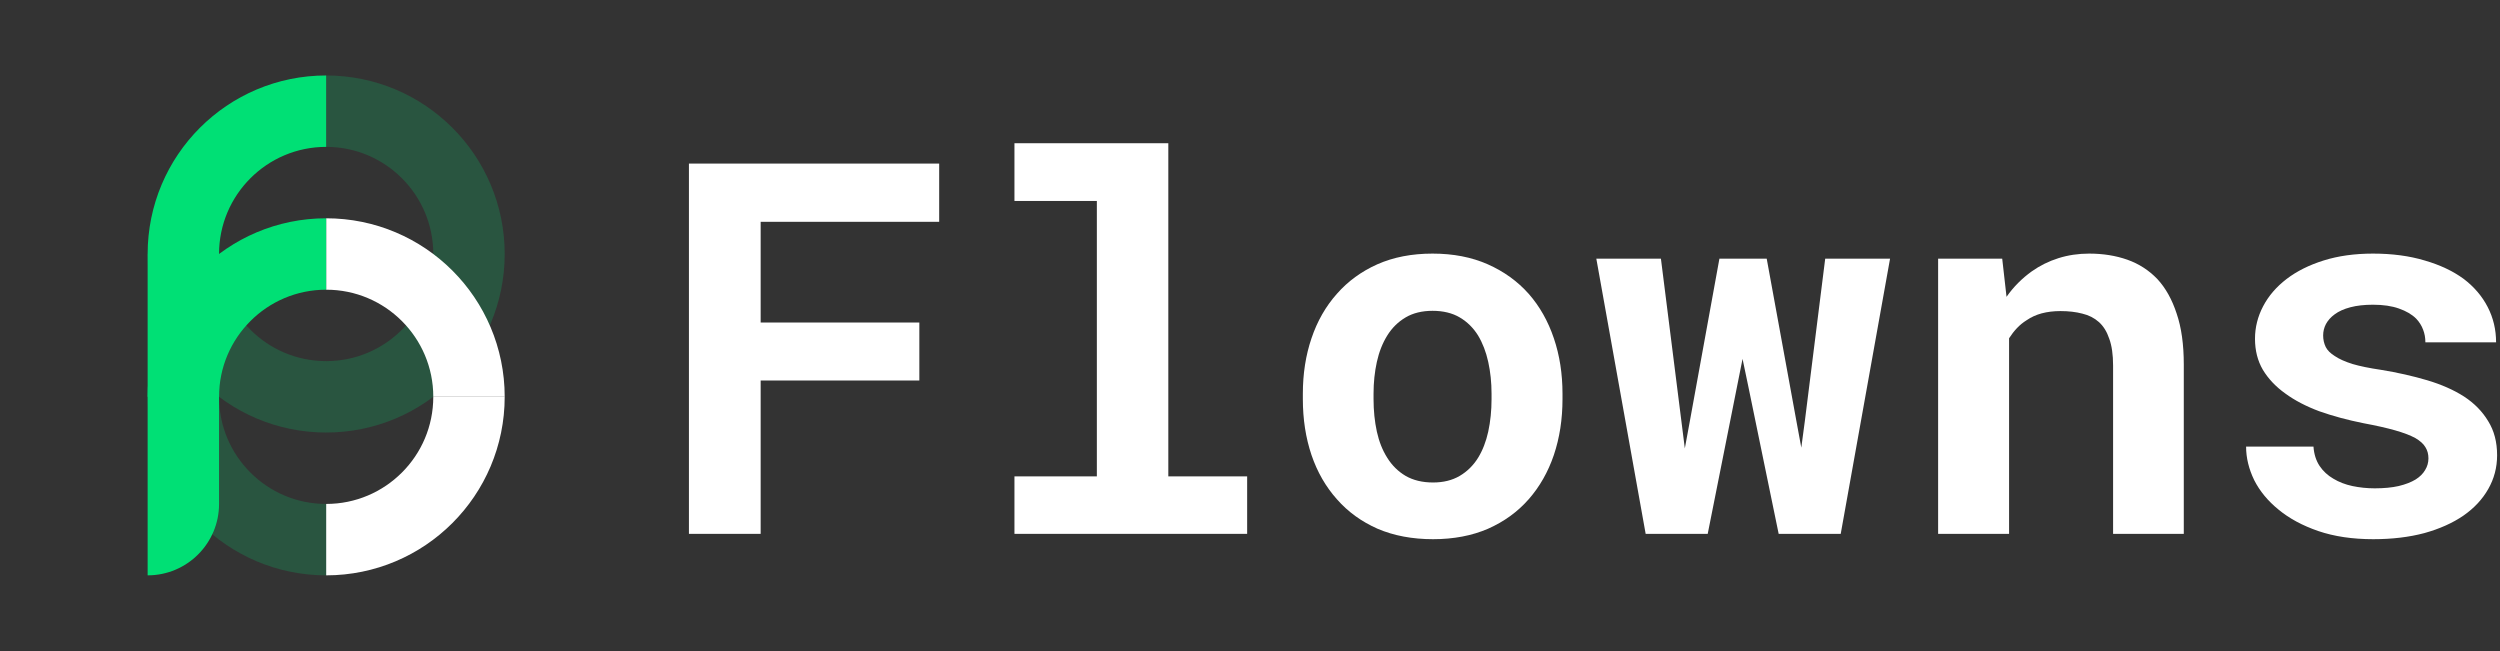
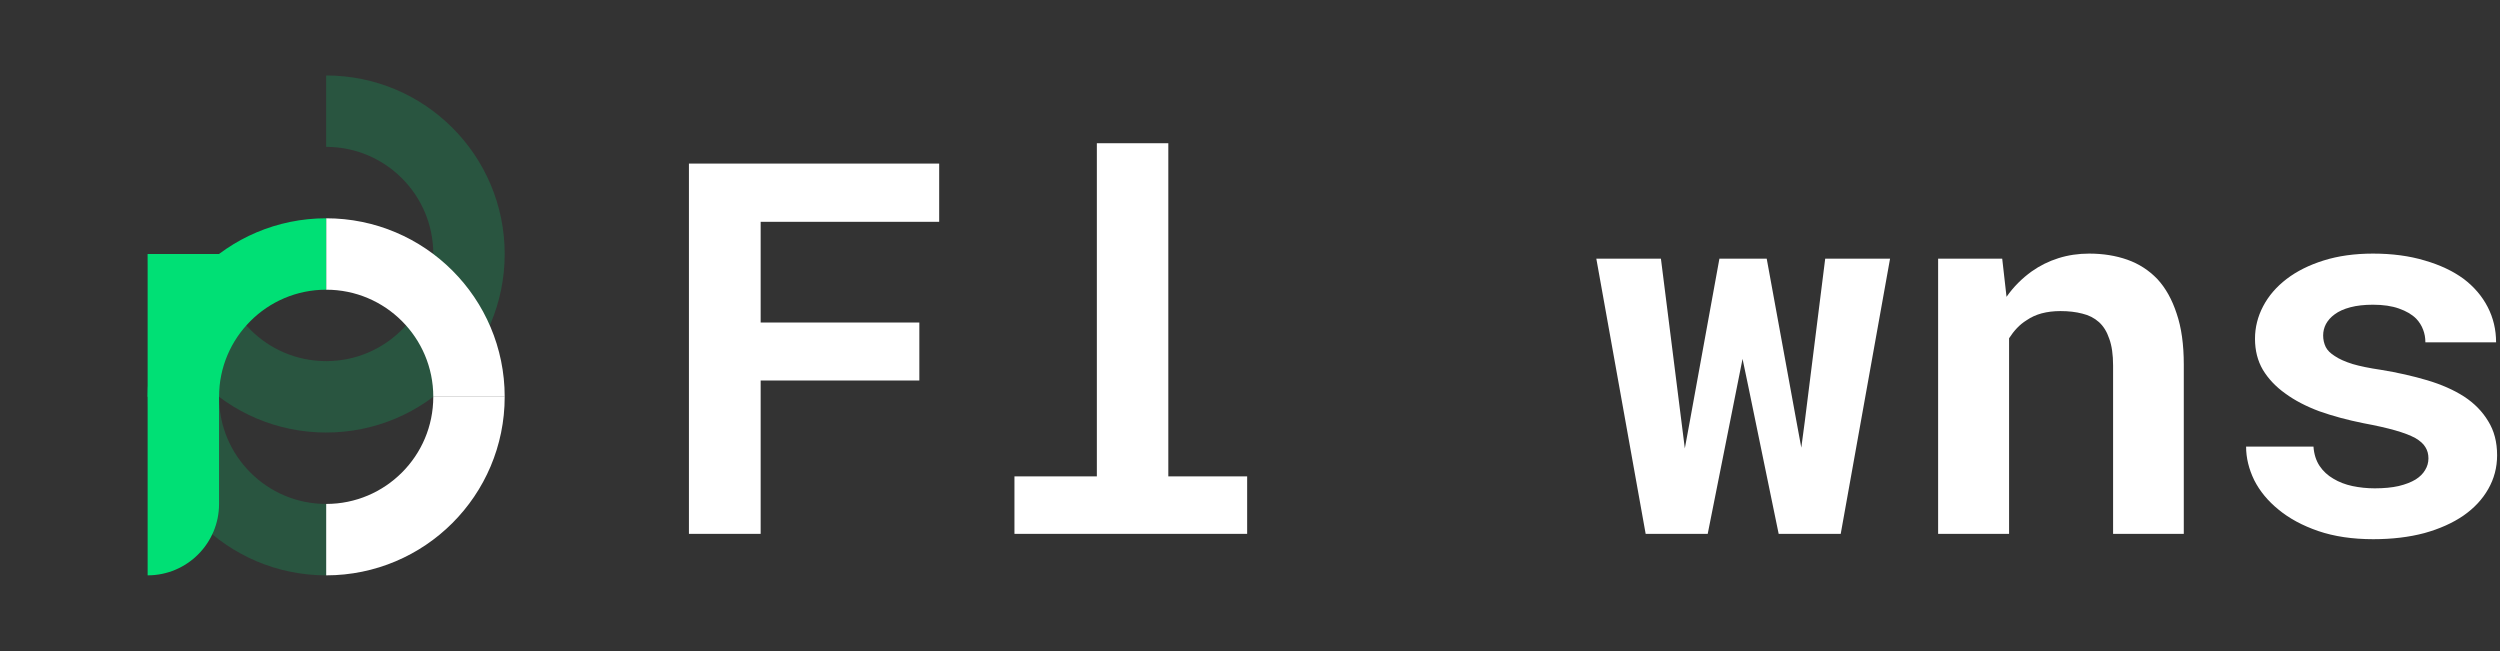
<svg xmlns="http://www.w3.org/2000/svg" width="576" height="150" viewBox="0 0 576 150" fill="none">
  <rect x="0" y="0" width="576" height="150" fill="#333333" stroke="none" />
  <path d="M211.816 87.668V74.309H175.254V51.105H216.387V37.688H158.73V123H175.254V87.668H211.816Z" fill="white" />
-   <path d="M233.73 33V46.301H252.715V109.758H233.73V123H287.344V109.758H269.18V33H233.73Z" fill="white" />
-   <path d="M300.176 90.715V91.945C300.176 96.594 300.84 100.891 302.168 104.836C303.496 108.742 305.449 112.141 308.027 115.031C310.566 117.922 313.691 120.188 317.402 121.828C321.152 123.43 325.41 124.23 330.176 124.23C334.902 124.23 339.121 123.43 342.832 121.828C346.543 120.188 349.668 117.922 352.207 115.031C354.746 112.141 356.68 108.742 358.008 104.836C359.336 100.891 360 96.594 360 91.945V90.715C360 86.106 359.336 81.848 358.008 77.941C356.68 73.996 354.746 70.578 352.207 67.688C349.629 64.797 346.484 62.531 342.773 60.891C339.062 59.25 334.824 58.43 330.059 58.43C325.293 58.43 321.055 59.25 317.344 60.891C313.672 62.531 310.566 64.797 308.027 67.688C305.449 70.578 303.496 73.996 302.168 77.941C300.84 81.848 300.176 86.106 300.176 90.715ZM316.465 91.945V90.715C316.465 88.137 316.719 85.695 317.227 83.391C317.734 81.086 318.535 79.055 319.629 77.297C320.723 75.539 322.129 74.152 323.848 73.137C325.566 72.121 327.637 71.613 330.059 71.613C332.52 71.613 334.609 72.121 336.328 73.137C338.047 74.152 339.453 75.539 340.547 77.297C341.602 79.055 342.383 81.086 342.891 83.391C343.398 85.695 343.652 88.137 343.652 90.715V91.945C343.652 94.602 343.398 97.102 342.891 99.445C342.383 101.75 341.602 103.762 340.547 105.48C339.453 107.238 338.047 108.625 336.328 109.641C334.609 110.656 332.559 111.164 330.176 111.164C327.715 111.164 325.605 110.656 323.848 109.641C322.129 108.625 320.723 107.238 319.629 105.48C318.535 103.762 317.734 101.75 317.227 99.445C316.719 97.102 316.465 94.602 316.465 91.945Z" fill="white" />
+   <path d="M233.73 33H252.715V109.758H233.73V123H287.344V109.758H269.18V33H233.73Z" fill="white" />
  <path d="M379.16 123H393.457L401.484 82.688L402.832 89.133L409.805 123H424.102L435.469 59.602H420.527L415.84 96.984L415.02 103.137L413.906 97.102L407.051 59.602H396.152L389.297 97.277L388.184 103.312L382.676 59.602H367.793L379.16 123Z" fill="white" />
  <path d="M446.543 123H462.891V77.941C463.438 77.082 464.043 76.301 464.707 75.598C465.371 74.894 466.113 74.289 466.934 73.781C467.949 73.078 469.102 72.551 470.391 72.199C471.719 71.848 473.164 71.672 474.727 71.672C476.602 71.672 478.281 71.867 479.766 72.258C481.25 72.609 482.52 73.254 483.574 74.191C484.629 75.129 485.43 76.418 485.977 78.059C486.562 79.66 486.855 81.711 486.855 84.211V123H503.145V83.977C503.145 79.367 502.598 75.461 501.504 72.258C500.449 69.016 498.965 66.359 497.051 64.289C495.098 62.258 492.793 60.773 490.137 59.836C487.48 58.898 484.551 58.43 481.348 58.43C478.848 58.43 476.484 58.781 474.258 59.484C472.031 60.188 469.98 61.203 468.105 62.531C467.012 63.312 465.977 64.191 465 65.168C464.023 66.144 463.125 67.219 462.305 68.391L461.309 59.602H446.543V123Z" fill="white" />
  <path d="M559.512 105.598C559.512 106.574 559.258 107.473 558.75 108.293C558.281 109.113 557.559 109.836 556.582 110.461C555.566 111.086 554.258 111.594 552.656 111.984C551.094 112.336 549.258 112.512 547.148 112.512C545.391 112.512 543.672 112.336 541.992 111.984C540.352 111.633 538.887 111.066 537.598 110.285C536.309 109.543 535.254 108.566 534.434 107.355C533.613 106.105 533.145 104.621 533.027 102.902H517.5C517.5 105.48 518.125 108.059 519.375 110.637C520.664 113.176 522.539 115.441 525 117.434C527.461 119.465 530.508 121.105 534.141 122.355C537.812 123.605 542.031 124.23 546.797 124.23C551.133 124.23 555.059 123.762 558.574 122.824C562.09 121.848 565.098 120.5 567.598 118.781C570.059 117.062 571.953 115.031 573.281 112.688C574.648 110.305 575.332 107.707 575.332 104.895C575.332 101.848 574.648 99.231 573.281 97.043C571.953 94.816 570.098 92.922 567.715 91.359C565.332 89.836 562.5 88.586 559.219 87.609C555.938 86.633 552.383 85.832 548.555 85.207C545.898 84.816 543.711 84.367 541.992 83.859C540.273 83.312 538.926 82.707 537.949 82.043C536.934 81.418 536.23 80.715 535.84 79.934C535.449 79.113 535.254 78.234 535.254 77.297C535.254 76.359 535.469 75.481 535.898 74.66C536.367 73.801 537.031 73.059 537.891 72.434C538.828 71.731 540.039 71.184 541.523 70.793C543.008 70.402 544.746 70.207 546.738 70.207C549.082 70.207 551.074 70.5 552.715 71.086C554.395 71.672 555.723 72.453 556.699 73.43C557.402 74.172 557.93 75.012 558.281 75.949C558.633 76.848 558.809 77.824 558.809 78.879H575.098C575.098 75.949 574.453 73.234 573.164 70.734C571.875 68.234 570.02 66.066 567.598 64.231C565.137 62.434 562.148 61.027 558.633 60.012C555.117 58.957 551.152 58.43 546.738 58.43C542.52 58.43 538.73 58.957 535.371 60.012C532.012 61.066 529.16 62.492 526.816 64.289C524.473 66.086 522.676 68.176 521.426 70.559C520.176 72.941 519.551 75.441 519.551 78.059C519.551 80.754 520.156 83.137 521.367 85.207C522.617 87.277 524.336 89.094 526.523 90.656C528.711 92.258 531.328 93.625 534.375 94.758C537.461 95.852 540.859 96.769 544.57 97.512C547.5 98.059 549.922 98.606 551.836 99.152C553.75 99.699 555.293 100.285 556.465 100.91C557.598 101.574 558.379 102.277 558.809 103.02C559.277 103.762 559.512 104.621 559.512 105.598Z" fill="white" />
  <path opacity="0.2" d="M108.055 58.521C108.055 76.694 93.322 91.427 75.149 91.427" stroke="#00E075" stroke-width="16.453" />
  <path d="M108.055 91.427C108.055 73.253 93.322 58.521 75.149 58.521" stroke="white" stroke-width="16.453" />
  <path d="M108.054 91.427C108.054 109.6 93.322 124.333 75.148 124.333" stroke="white" stroke-width="16.453" />
  <path opacity="0.2" d="M42.242 91.427C42.242 109.6 56.975 124.333 75.148 124.333" stroke="#00E075" stroke-width="16.453" />
  <path opacity="0.2" d="M42.242 58.521C42.242 76.694 56.975 91.427 75.148 91.427" stroke="#00E075" stroke-width="16.453" />
  <path d="M42.242 91.427C42.242 73.253 56.975 58.521 75.148 58.521" stroke="#00E075" stroke-width="16.453" />
-   <path d="M42.242 58.521C42.242 40.347 56.975 25.615 75.148 25.615" stroke="#00E075" stroke-width="16.453" />
  <path opacity="0.2" d="M108.055 58.521C108.055 40.347 93.322 25.615 75.149 25.615" stroke="#00E075" stroke-width="16.453" />
  <path d="M34.016 58.521H50.469V116.106C50.469 125.193 43.102 132.559 34.016 132.559V58.521Z" fill="#00E075" />
</svg>